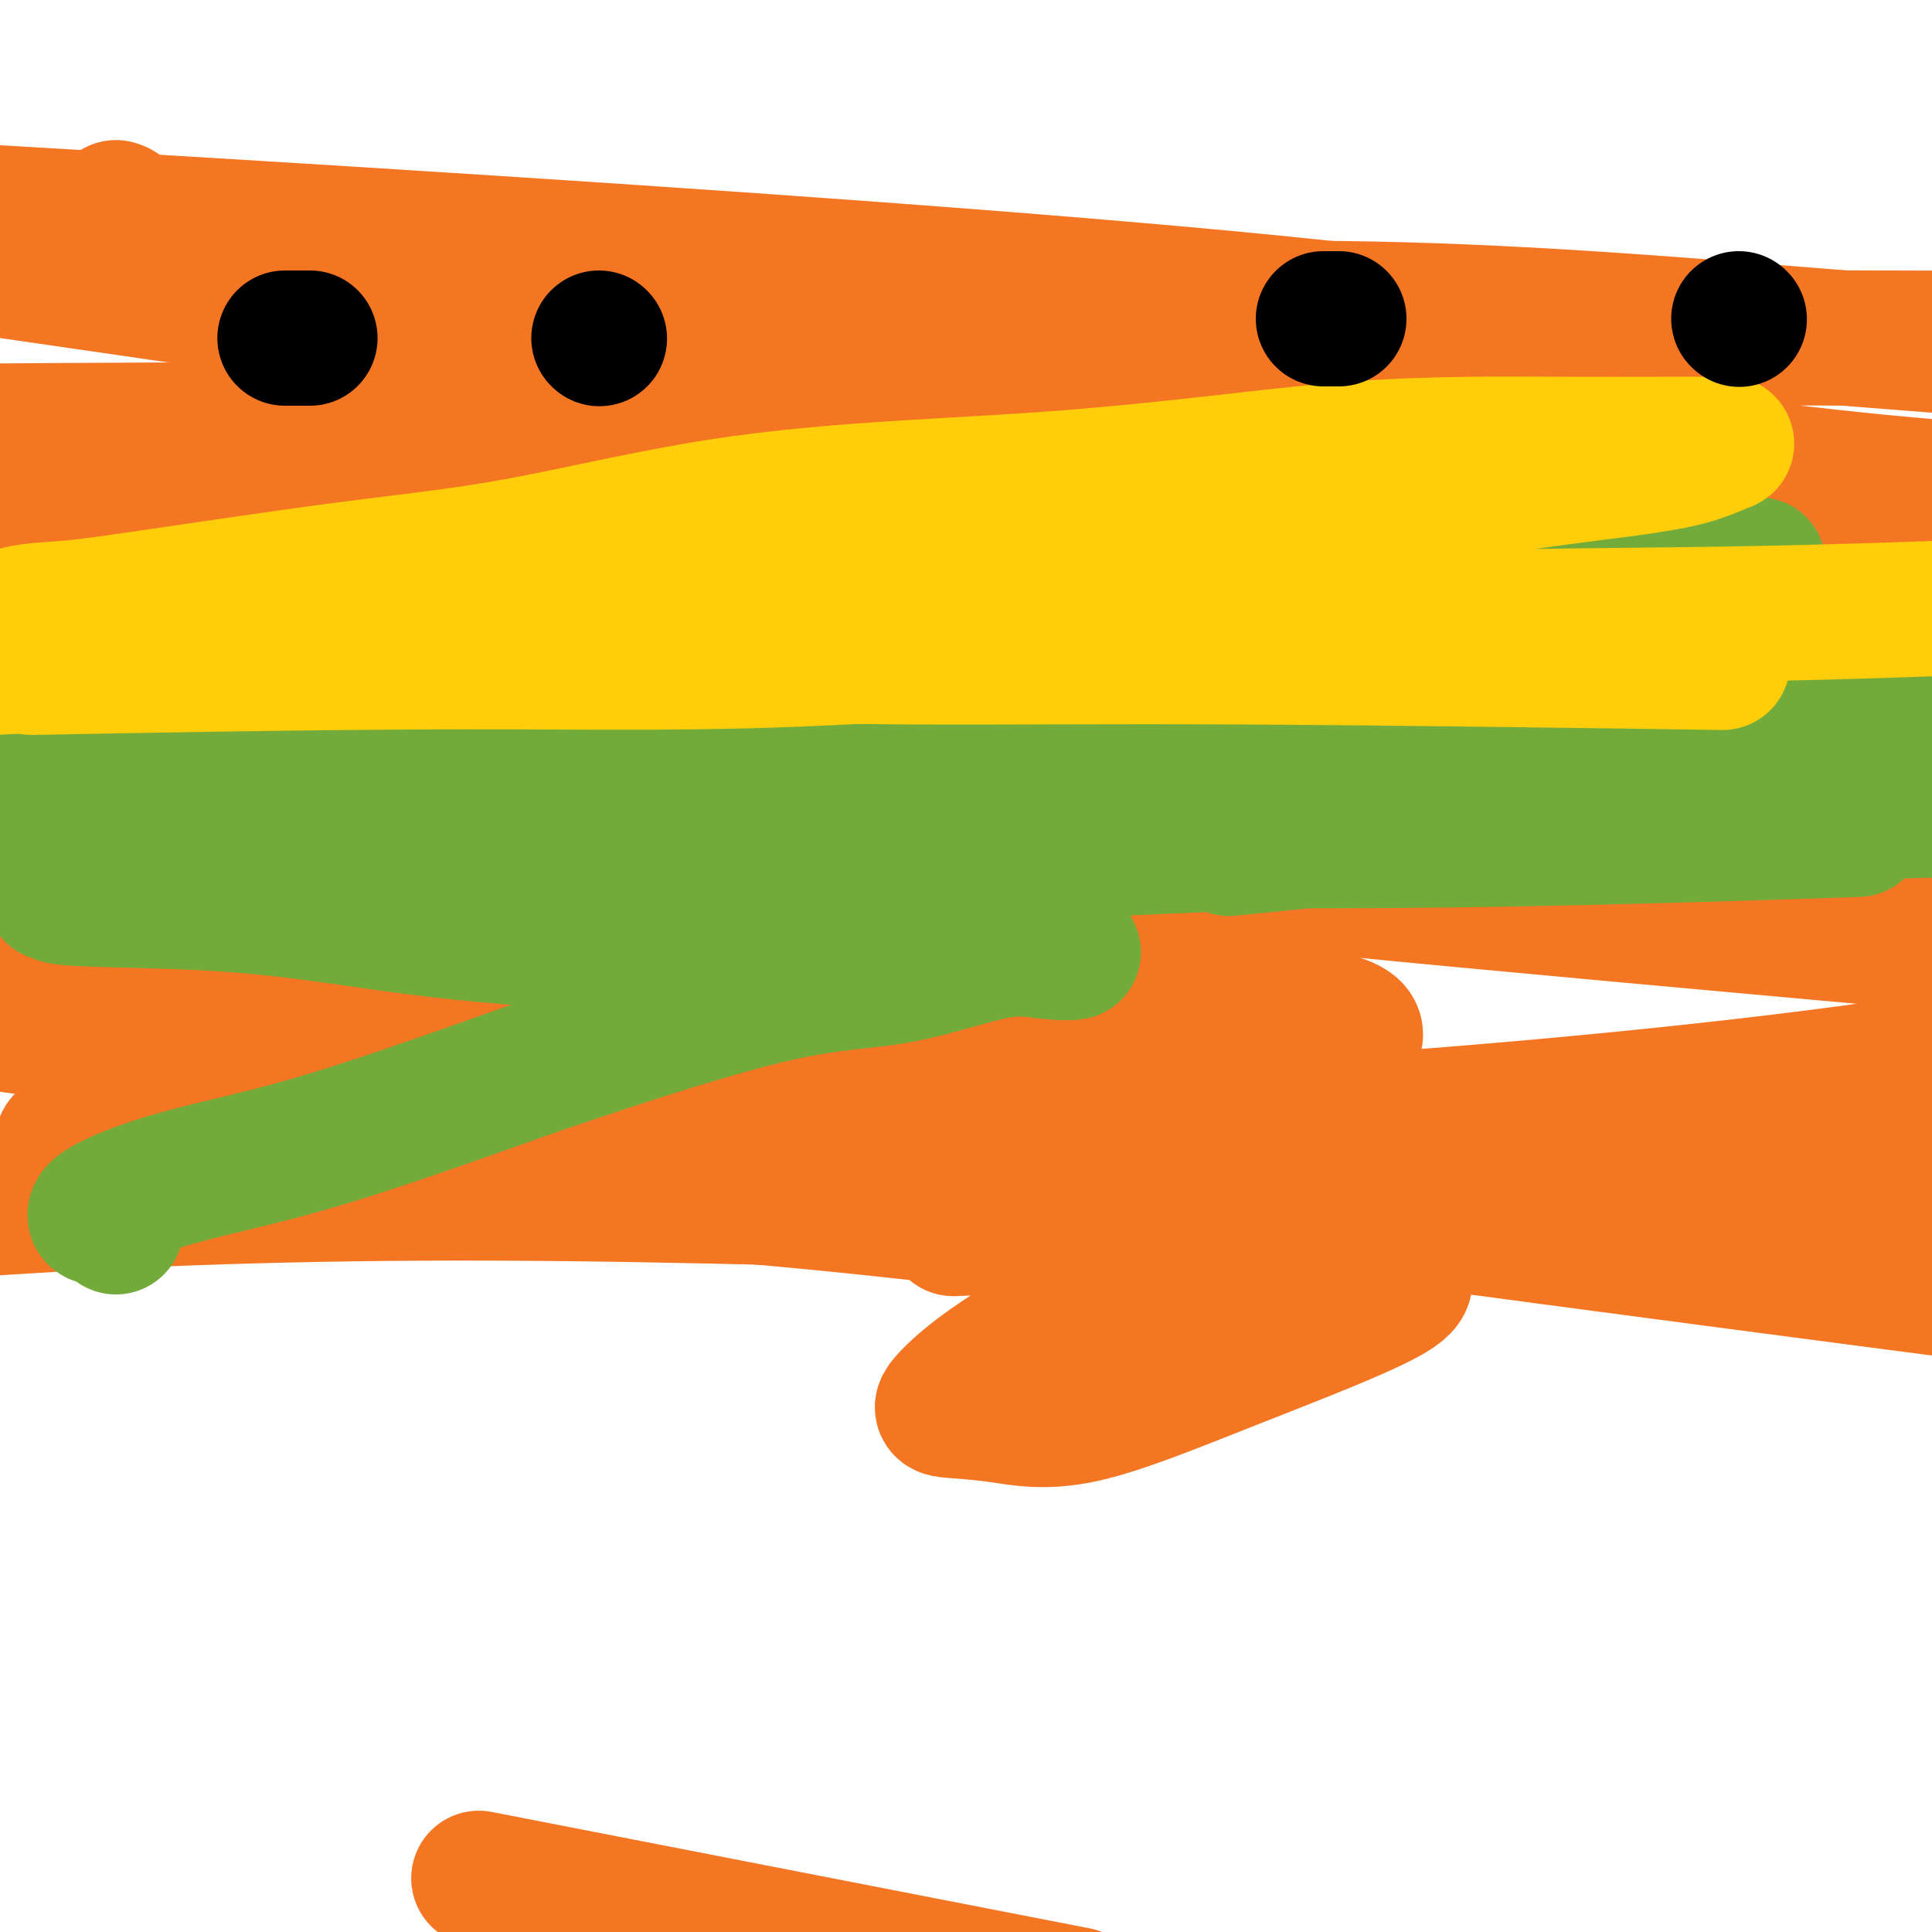
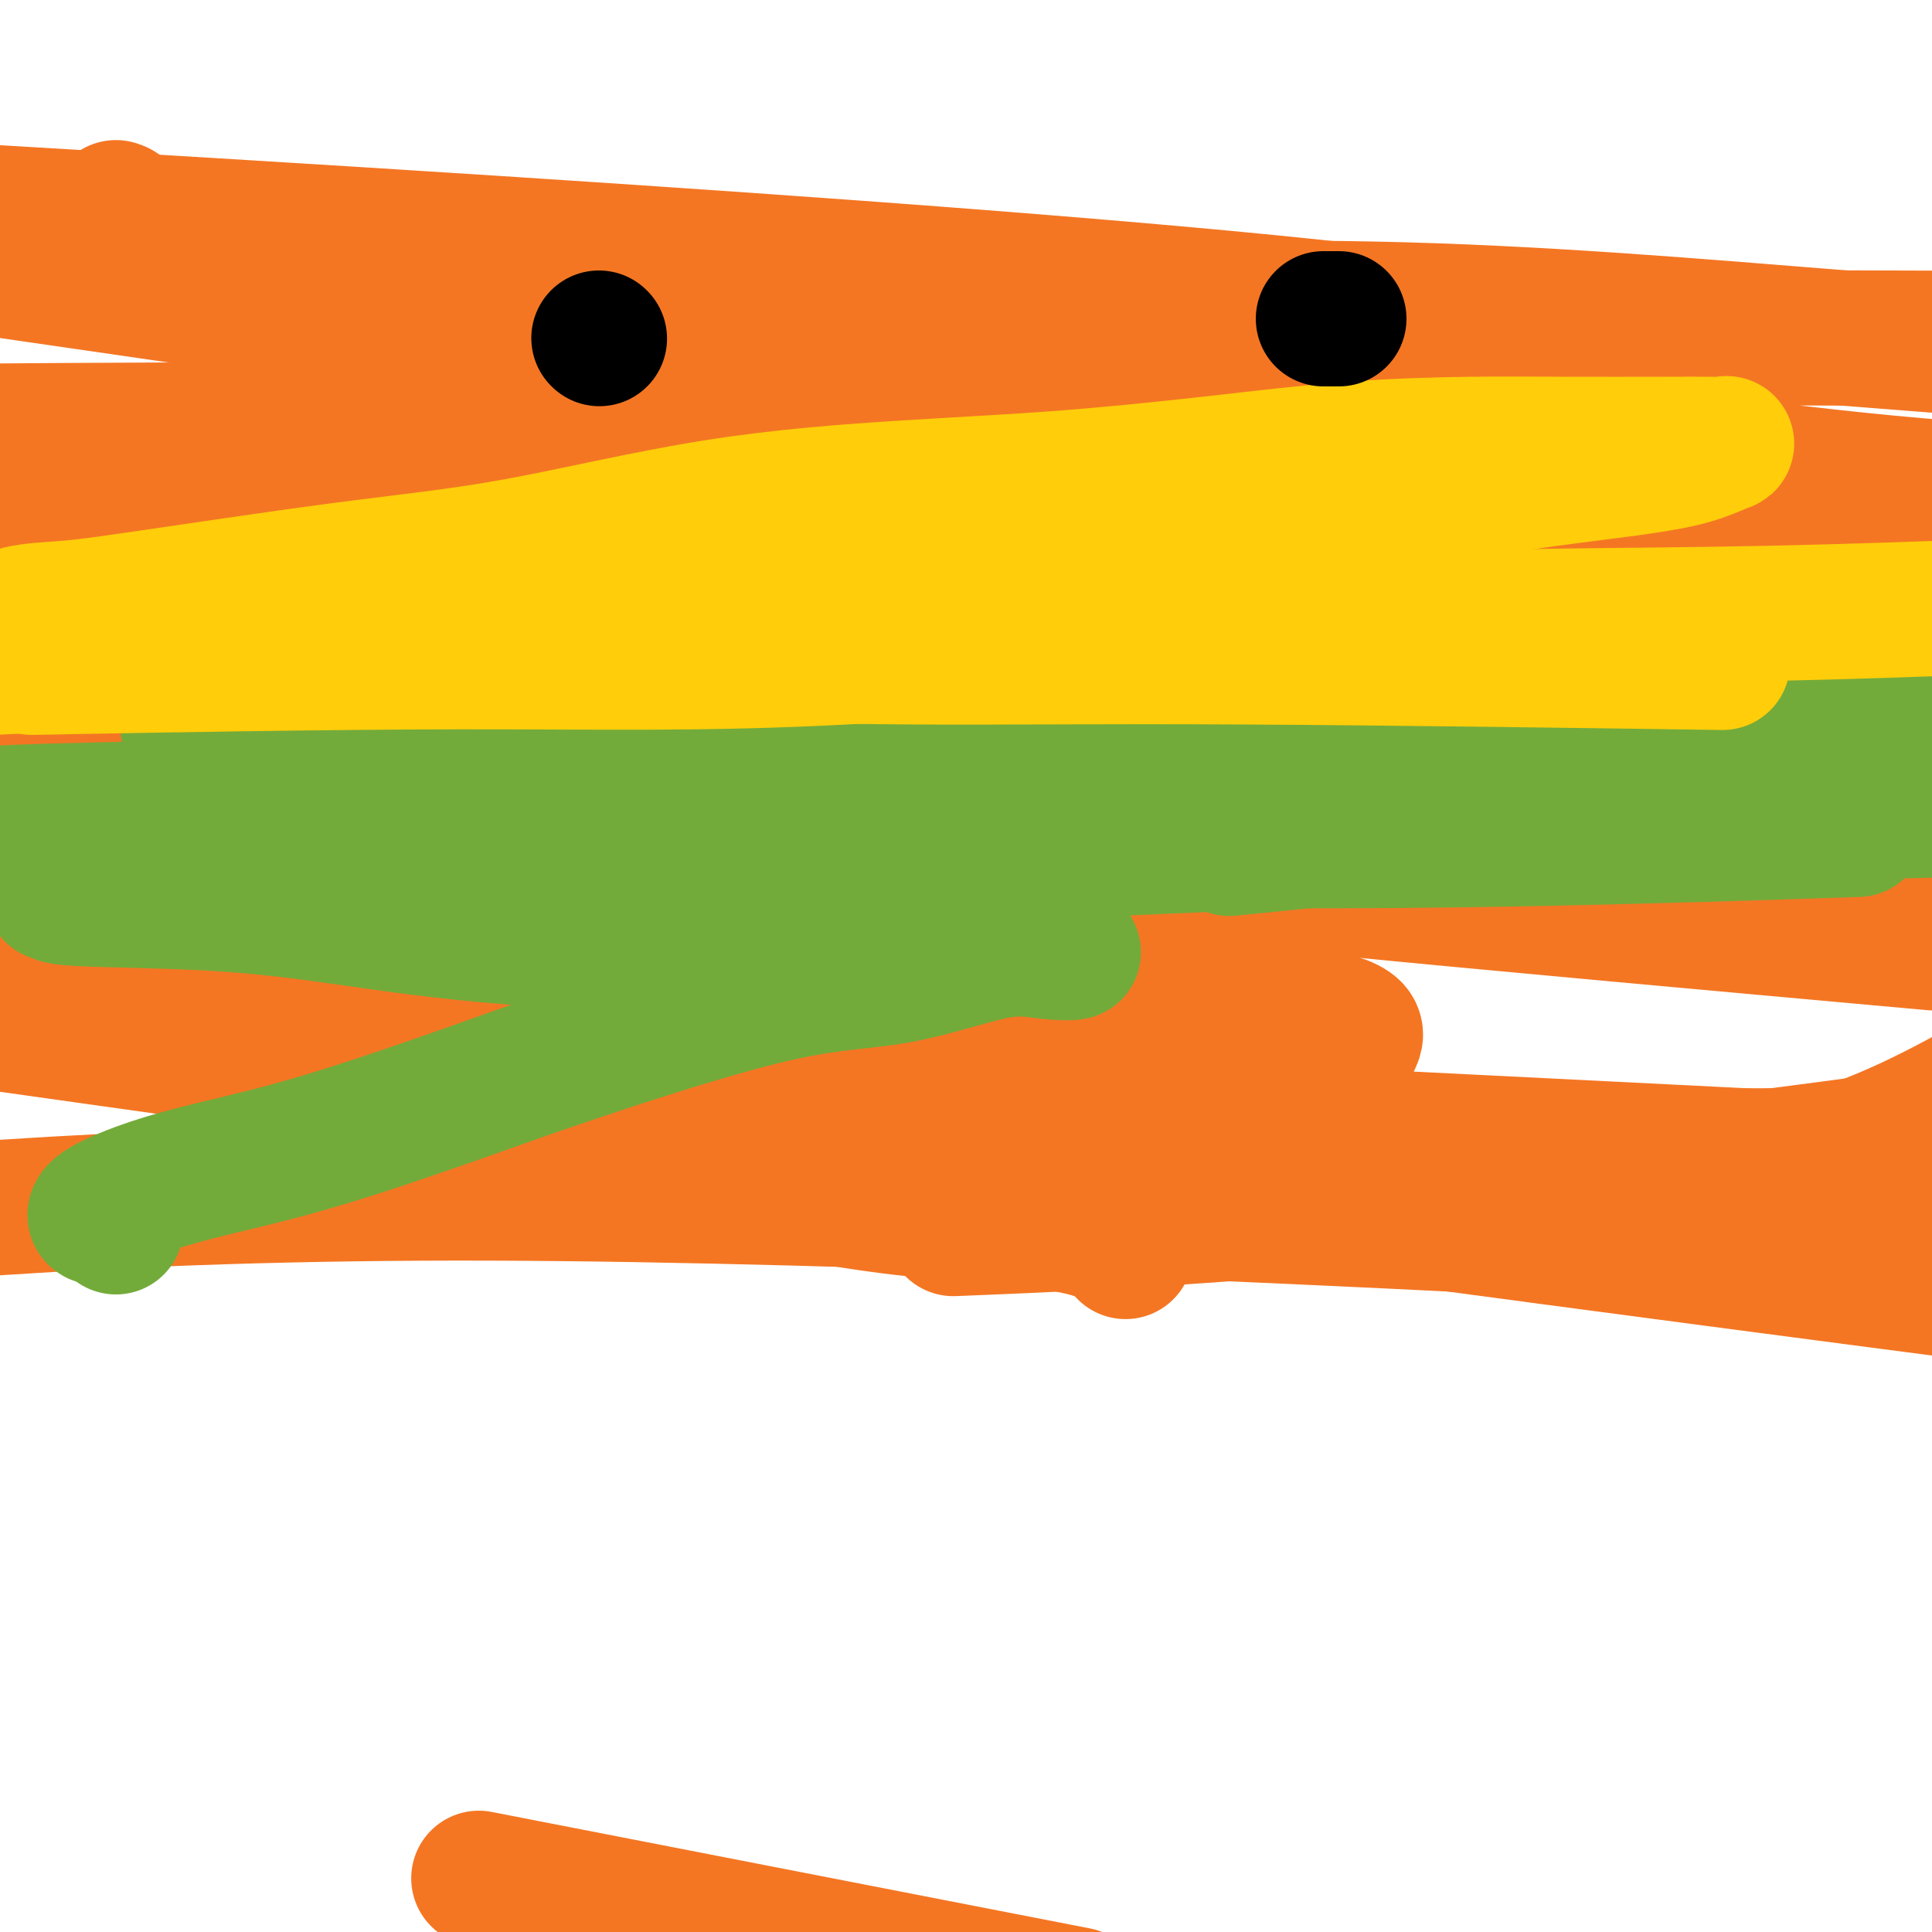
<svg xmlns="http://www.w3.org/2000/svg" viewBox="0 0 400 400" version="1.1">
  <g fill="none" stroke="#F47623" stroke-width="28" stroke-linecap="round" stroke-linejoin="round">
    <path d="M24,43c0.580,0.183 1.160,0.366 1,1c-0.160,0.634 -1.060,1.718 12,4c13.060,2.282 40.080,5.764 66,9c25.920,3.236 50.742,6.228 81,7c30.258,0.772 65.954,-0.677 100,0c34.046,0.677 66.442,3.479 98,6c31.558,2.521 62.279,4.760 93,7" />
    <path d="M391,70c8.539,0.025 17.077,0.050 0,0c-17.077,-0.050 -59.771,-0.176 -94,0c-34.229,0.176 -59.995,0.654 -77,1c-17.005,0.346 -25.250,0.561 -28,1c-2.750,0.439 -0.005,1.104 5,3c5.005,1.896 12.269,5.024 28,7c15.731,1.976 39.927,2.801 69,6c29.073,3.199 63.021,8.771 97,12c33.979,3.229 67.990,4.114 102,5" />
    <path d="M360,128c13.826,0.057 27.652,0.114 0,0c-27.652,-0.114 -96.784,-0.398 -157,0c-60.216,0.398 -111.518,1.477 -141,3c-29.482,1.523 -37.143,3.491 -39,4c-1.857,0.509 2.090,-0.441 31,0c28.910,0.441 82.784,2.273 139,0c56.216,-2.273 114.776,-8.649 177,-15c62.224,-6.351 128.112,-12.675 194,-19" />
    <path d="M262,90c17.333,0.133 34.667,0.267 0,0c-34.667,-0.267 -121.333,-0.933 -185,-1c-63.667,-0.067 -104.333,0.467 -145,1" />
    <path d="M129,149c-20.022,-0.444 -40.044,-0.889 0,0c40.044,0.889 140.156,3.111 225,-2c84.844,-5.111 154.422,-17.556 224,-30" />
    <path d="M8,57c-33.822,-4.911 -67.644,-9.822 0,0c67.644,9.822 236.756,34.378 334,46c97.244,11.622 122.622,10.311 148,9" />
    <path d="M399,102c14.821,0.185 29.643,0.369 0,0c-29.643,-0.369 -103.750,-1.292 -171,-4c-67.250,-2.708 -127.643,-7.202 -192,-4c-64.357,3.202 -132.679,14.101 -201,25" />
    <path d="M22,215c-19.756,-2.778 -39.511,-5.556 0,0c39.511,5.556 138.289,19.444 231,32c92.711,12.556 179.356,23.778 266,35" />
    <path d="M332,255c21.667,1.111 43.333,2.222 0,0c-43.333,-2.222 -151.667,-7.778 -231,-8c-79.333,-0.222 -129.667,4.889 -180,10" />
    <path d="M206,254c-7.467,0.311 -14.933,0.622 0,0c14.933,-0.622 52.267,-2.178 106,-8c53.733,-5.822 123.867,-15.911 194,-26" />
    <path d="M48,52c-18.404,-2.479 -36.808,-4.957 0,0c36.808,4.957 128.827,17.350 187,23c58.173,5.650 82.500,4.556 91,2c8.500,-2.556 1.173,-6.573 -33,-11c-34.173,-4.427 -95.192,-9.265 -166,-14c-70.808,-4.735 -151.404,-9.368 -232,-14" />
    <path d="M170,107c-21.556,-2.178 -43.111,-4.356 0,0c43.111,4.356 150.889,15.244 212,20c61.111,4.756 75.556,3.378 90,2" />
    <path d="M366,141c26.133,-1.911 52.267,-3.822 0,0c-52.267,3.822 -182.933,13.378 -266,22c-83.067,8.622 -118.533,16.311 -154,24" />
    <path d="M110,391c-9.417,-1.833 -18.833,-3.667 0,0c18.833,3.667 65.917,12.833 113,22" />
-     <path d="M293,252c-3.840,-1.735 -7.680,-3.471 -18,-1c-10.320,2.471 -27.121,9.147 -40,15c-12.879,5.853 -21.837,10.882 -28,15c-6.163,4.118 -9.530,7.323 -11,9c-1.470,1.677 -1.043,1.824 1,2c2.043,0.176 5.700,0.380 10,1c4.300,0.620 9.242,1.654 17,0c7.758,-1.654 18.333,-5.998 31,-11c12.667,-5.002 27.425,-10.661 33,-14c5.575,-3.339 1.965,-4.356 -2,-5c-3.965,-0.644 -8.285,-0.913 -17,-2c-8.715,-1.087 -21.824,-2.993 -46,-6c-24.176,-3.007 -59.420,-7.117 -90,-9c-30.580,-1.883 -56.498,-1.541 -76,-3c-19.502,-1.459 -32.589,-4.720 -39,-6c-6.411,-1.280 -6.146,-0.581 -2,0c4.146,0.581 12.172,1.042 35,1c22.828,-0.042 60.459,-0.589 95,-1c34.541,-0.411 65.992,-0.688 107,-3c41.008,-2.312 91.574,-6.661 131,-12c39.426,-5.339 67.713,-11.670 96,-18" />
    <path d="M344,175c11.299,0.257 22.598,0.515 0,0c-22.598,-0.515 -79.093,-1.801 -122,-3c-42.907,-1.199 -72.226,-2.309 -91,-3c-18.774,-0.691 -27.003,-0.961 -31,-1c-3.997,-0.039 -3.762,0.155 6,0c9.762,-0.155 29.051,-0.657 63,0c33.949,0.657 82.557,2.473 133,1c50.443,-1.473 102.722,-6.237 155,-11" />
    <path d="M379,105c15.006,0.452 30.012,0.905 0,0c-30.012,-0.905 -105.042,-3.167 -170,-4c-64.958,-0.833 -119.845,-0.238 -163,1c-43.155,1.238 -74.577,3.119 -106,5" />
    <path d="M43,113c-11.977,0.016 -23.953,0.032 0,0c23.953,-0.032 83.836,-0.112 134,0c50.164,0.112 90.610,0.417 120,0c29.390,-0.417 47.722,-1.557 55,-2c7.278,-0.443 3.500,-0.191 4,0c0.500,0.191 5.278,0.319 -23,-2c-28.278,-2.319 -89.613,-7.086 -137,-10c-47.387,-2.914 -80.825,-3.975 -117,-3c-36.175,0.975 -75.088,3.988 -114,7" />
    <path d="M47,131c-14.554,-0.244 -29.107,-0.488 0,0c29.107,0.488 101.875,1.708 160,0c58.125,-1.708 101.607,-6.345 135,-8c33.393,-1.655 56.696,-0.327 80,1" />
    <path d="M388,131c15.634,-0.802 31.269,-1.605 0,0c-31.269,1.605 -109.441,5.616 -164,7c-54.559,1.384 -85.506,0.141 -119,0c-33.494,-0.141 -69.535,0.819 -87,2c-17.465,1.181 -16.355,2.584 -16,4c0.355,1.416 -0.044,2.845 -1,4c-0.956,1.155 -2.468,2.036 7,4c9.468,1.964 29.916,5.010 51,6c21.084,0.990 42.805,-0.076 61,0c18.195,0.076 32.865,1.293 48,2c15.135,0.707 30.736,0.905 41,1c10.264,0.095 15.189,0.089 17,0c1.811,-0.089 0.506,-0.261 1,0c0.494,0.261 2.787,0.955 -22,1c-24.787,0.045 -76.653,-0.559 -120,1c-43.347,1.559 -78.173,5.279 -113,9" />
    <path d="M162,237c-8.811,0.311 -17.621,0.622 0,0c17.621,-0.622 61.674,-2.178 85,-4c23.326,-1.822 25.924,-3.912 28,-7c2.076,-3.088 3.631,-7.174 5,-10c1.369,-2.826 2.553,-4.391 -20,-8c-22.553,-3.609 -68.844,-9.261 -98,-11c-29.156,-1.739 -41.179,0.436 -55,3c-13.821,2.564 -29.441,5.518 -37,9c-7.559,3.482 -7.059,7.491 -5,11c2.059,3.509 5.676,6.518 10,10c4.324,3.482 9.355,7.439 49,11c39.645,3.561 113.904,6.728 162,7c48.096,0.272 70.027,-2.351 87,-7c16.973,-4.649 28.986,-11.325 41,-18" />
    <path d="M387,194c11.728,1.059 23.455,2.118 0,0c-23.455,-2.118 -82.094,-7.412 -108,-10c-25.906,-2.588 -19.081,-2.468 -35,0c-15.919,2.468 -54.583,7.286 -71,11c-16.417,3.714 -10.586,6.326 -9,9c1.586,2.674 -1.072,5.410 -1,8c0.072,2.590 2.875,5.033 8,7c5.125,1.967 12.572,3.457 22,4c9.428,0.543 20.837,0.138 29,0c8.163,-0.138 13.079,-0.009 17,-4c3.921,-3.991 6.848,-12.101 8,-18c1.152,-5.899 0.530,-9.586 -1,-12c-1.530,-2.414 -3.969,-3.555 -9,-5c-5.031,-1.445 -12.656,-3.196 -20,-4c-7.344,-0.804 -14.409,-0.663 -21,0c-6.591,0.663 -12.709,1.848 -25,6c-12.291,4.152 -30.754,11.270 -42,16c-11.246,4.730 -15.275,7.071 -18,9c-2.725,1.929 -4.146,3.446 -5,4c-0.854,0.554 -1.141,0.145 2,0c3.141,-0.145 9.711,-0.025 18,0c8.289,0.025 18.298,-0.046 32,-3c13.702,-2.954 31.097,-8.793 40,-13c8.903,-4.207 9.313,-6.783 10,-9c0.687,-2.217 1.651,-4.075 0,-6c-1.651,-1.925 -5.917,-3.918 -16,-5c-10.083,-1.082 -25.984,-1.253 -45,0c-19.016,1.253 -41.147,3.929 -67,8c-25.853,4.071 -55.426,9.535 -85,15" />
-     <path d="M15,213c-4.860,0.123 -9.721,0.246 0,0c9.721,-0.246 34.023,-0.863 60,-2c25.977,-1.137 53.629,-2.796 79,-4c25.371,-1.204 48.462,-1.954 64,-2c15.538,-0.046 23.523,0.612 29,0c5.477,-0.612 8.445,-2.495 8,-4c-0.445,-1.505 -4.304,-2.631 -15,-3c-10.696,-0.369 -28.230,0.020 -42,0c-13.770,-0.020 -23.776,-0.450 -43,2c-19.224,2.450 -47.667,7.780 -65,11c-17.333,3.220 -23.555,4.330 -24,8c-0.445,3.670 4.889,9.901 12,14c7.111,4.099 15.999,6.068 43,9c27.001,2.932 72.116,6.828 116,8c43.884,1.172 86.538,-0.379 124,0c37.462,0.379 69.731,2.690 102,5" />
+     <path d="M15,213c-4.860,0.123 -9.721,0.246 0,0c9.721,-0.246 34.023,-0.863 60,-2c25.977,-1.137 53.629,-2.796 79,-4c25.371,-1.204 48.462,-1.954 64,-2c15.538,-0.046 23.523,0.612 29,0c5.477,-0.612 8.445,-2.495 8,-4c-0.445,-1.505 -4.304,-2.631 -15,-3c-10.696,-0.369 -28.230,0.020 -42,0c-13.770,-0.020 -23.776,-0.450 -43,2c-17.333,3.220 -23.555,4.330 -24,8c-0.445,3.670 4.889,9.901 12,14c7.111,4.099 15.999,6.068 43,9c27.001,2.932 72.116,6.828 116,8c43.884,1.172 86.538,-0.379 124,0c37.462,0.379 69.731,2.690 102,5" />
    <path d="M355,239c13.274,0.669 26.549,1.338 0,0c-26.549,-1.338 -92.920,-4.684 -142,-7c-49.080,-2.316 -80.868,-3.602 -98,-4c-17.132,-0.398 -19.609,0.094 -22,0c-2.391,-0.094 -4.697,-0.772 2,1c6.697,1.772 22.397,5.995 38,10c15.603,4.005 31.109,7.791 46,10c14.891,2.209 29.167,2.841 38,4c8.833,1.159 12.223,2.847 14,4c1.777,1.153 1.940,1.772 2,2c0.060,0.228 0.017,0.065 0,0c-0.017,-0.065 -0.009,-0.033 0,0" />
  </g>
  <g fill="none" stroke="#73AB3A" stroke-width="28" stroke-linecap="round" stroke-linejoin="round">
    <path d="M24,254c-0.640,-0.880 -1.281,-1.760 -2,-2c-0.719,-0.240 -1.517,0.160 -2,0c-0.483,-0.160 -0.652,-0.881 1,-2c1.652,-1.119 5.123,-2.637 9,-4c3.877,-1.363 8.158,-2.572 14,-4c5.842,-1.428 13.244,-3.075 23,-6c9.756,-2.925 21.867,-7.128 30,-10c8.133,-2.872 12.289,-4.412 23,-8c10.711,-3.588 27.976,-9.223 40,-12c12.024,-2.777 18.808,-2.696 26,-4c7.192,-1.304 14.793,-3.995 20,-5c5.207,-1.005 8.019,-0.326 11,0c2.981,0.326 6.130,0.299 5,0c-1.130,-0.299 -6.541,-0.872 -18,-1c-11.459,-0.128 -28.968,0.187 -47,0c-18.032,-0.187 -36.587,-0.877 -51,-2c-14.413,-1.123 -24.683,-2.678 -34,-4c-9.317,-1.322 -17.682,-2.409 -28,-3c-10.318,-0.591 -22.590,-0.684 -28,-1c-5.410,-0.316 -3.956,-0.854 -4,-1c-0.044,-0.146 -1.584,0.101 -1,0c0.584,-0.101 3.292,-0.551 6,-1" />
    <path d="M17,184c4.034,-0.446 11.617,-1.063 26,-1c14.383,0.063 35.564,0.804 59,0c23.436,-0.804 49.127,-3.154 81,-5c31.873,-1.846 69.927,-3.189 107,-5c37.073,-1.811 73.164,-4.089 100,-5c26.836,-0.911 44.418,-0.456 62,0" />
    <path d="M376,172c7.501,-0.248 15.002,-0.496 0,0c-15.002,0.496 -52.508,1.737 -87,2c-34.492,0.263 -65.970,-0.451 -94,0c-28.030,0.451 -52.614,2.068 -76,2c-23.386,-0.068 -45.576,-1.822 -62,-3c-16.424,-1.178 -27.084,-1.781 -32,-2c-4.916,-0.219 -4.090,-0.054 -4,0c0.090,0.054 -0.556,-0.002 1,0c1.556,0.002 5.315,0.061 11,0c5.685,-0.061 13.294,-0.241 19,0c5.706,0.241 9.507,0.904 22,0c12.493,-0.904 33.679,-3.376 56,-5c22.321,-1.624 45.779,-2.399 78,-4c32.221,-1.601 73.206,-4.029 112,-5c38.794,-0.971 75.397,-0.486 112,0" />
    <path d="M289,159c11.260,-0.233 22.520,-0.466 0,0c-22.520,0.466 -78.820,1.630 -119,3c-40.180,1.370 -64.241,2.946 -91,4c-26.759,1.054 -56.217,1.587 -70,2c-13.783,0.413 -11.892,0.707 -10,1" />
    <path d="M2,170c-0.663,0.003 -1.326,0.006 0,0c1.326,-0.006 4.640,-0.020 8,0c3.360,0.020 6.766,0.076 21,1c14.234,0.924 39.296,2.718 62,3c22.704,0.282 43.049,-0.947 70,-2c26.951,-1.053 60.508,-1.928 86,-3c25.492,-1.072 42.920,-2.340 61,-3c18.080,-0.660 36.812,-0.711 47,-1c10.188,-0.289 11.834,-0.814 13,-1c1.166,-0.186 1.854,-0.031 2,0c0.146,0.031 -0.251,-0.061 -4,0c-3.749,0.061 -10.850,0.274 -18,1c-7.150,0.726 -14.348,1.965 -32,4c-17.652,2.035 -45.758,4.867 -57,6c-11.242,1.133 -5.621,0.566 0,0" />
-     <path d="M4,153c-0.899,0.244 -1.798,0.487 0,0c1.798,-0.487 6.292,-1.705 10,-3c3.708,-1.295 6.629,-2.667 11,-4c4.371,-1.333 10.192,-2.627 15,-4c4.808,-1.373 8.602,-2.824 15,-4c6.398,-1.176 15.398,-2.077 32,-4c16.602,-1.923 40.804,-4.867 59,-6c18.196,-1.133 30.384,-0.454 43,-2c12.616,-1.546 25.658,-5.315 40,-7c14.342,-1.685 29.982,-1.285 41,-1c11.018,0.285 17.414,0.455 27,0c9.586,-0.455 22.364,-1.534 31,-2c8.636,-0.466 13.131,-0.318 18,0c4.869,0.318 10.113,0.807 13,1c2.887,0.193 3.417,0.091 4,0c0.583,-0.091 1.220,-0.170 1,0c-0.220,0.170 -1.296,0.589 -4,1c-2.704,0.411 -7.035,0.815 -16,1c-8.965,0.185 -22.564,0.153 -35,1c-12.436,0.847 -23.709,2.575 -39,3c-15.291,0.425 -34.600,-0.452 -52,0c-17.400,0.452 -32.891,2.235 -44,4c-11.109,1.765 -17.837,3.514 -27,5c-9.163,1.486 -20.761,2.710 -28,4c-7.239,1.290 -10.120,2.645 -13,4" />
    <path d="M106,140c-12.964,2.292 -11.373,1.520 -13,2c-1.627,0.480 -6.472,2.210 -11,3c-4.528,0.790 -8.741,0.641 -13,1c-4.259,0.359 -8.566,1.228 -12,2c-3.434,0.772 -5.996,1.448 -9,2c-3.004,0.552 -6.448,0.981 -8,1c-1.552,0.019 -1.210,-0.374 0,0c1.210,0.374 3.287,1.513 6,2c2.713,0.487 6.060,0.323 21,0c14.940,-0.323 41.473,-0.805 66,-1c24.527,-0.195 47.049,-0.104 75,0c27.951,0.104 61.333,0.220 89,0c27.667,-0.220 49.619,-0.777 71,-2c21.381,-1.223 42.190,-3.111 63,-5" />
  </g>
  <g fill="none" stroke="#FFCD0A" stroke-width="28" stroke-linecap="round" stroke-linejoin="round">
    <path d="M0,129c-0.234,0.201 -0.469,0.402 0,0c0.469,-0.402 1.641,-1.408 4,-2c2.359,-0.592 5.904,-0.770 9,-1c3.096,-0.230 5.744,-0.513 16,-2c10.256,-1.487 28.120,-4.179 42,-6c13.880,-1.821 23.776,-2.769 36,-5c12.224,-2.231 26.777,-5.743 41,-8c14.223,-2.257 28.117,-3.260 40,-4c11.883,-0.740 21.755,-1.218 32,-2c10.245,-0.782 20.863,-1.870 31,-3c10.137,-1.130 19.794,-2.303 29,-3c9.206,-0.697 17.962,-0.918 25,-1c7.038,-0.082 12.358,-0.023 19,0c6.642,0.023 14.605,0.012 20,0c5.395,-0.012 8.222,-0.024 10,0c1.778,0.024 2.507,0.082 3,0c0.493,-0.082 0.751,-0.306 0,0c-0.751,0.306 -2.512,1.143 -5,2c-2.488,0.857 -5.705,1.734 -15,3c-9.295,1.266 -24.670,2.919 -40,6c-15.330,3.081 -30.616,7.588 -54,11c-23.384,3.412 -54.866,5.729 -83,9c-28.134,3.271 -52.921,7.496 -76,10c-23.079,2.504 -44.451,3.287 -61,4c-16.549,0.713 -28.274,1.357 -40,2" />
    <path d="M15,138c-7.295,0.137 -14.590,0.274 0,0c14.590,-0.274 51.064,-0.960 80,-1c28.936,-0.040 50.333,0.567 80,-1c29.667,-1.567 67.603,-5.306 100,-7c32.397,-1.694 59.256,-1.341 91,-2c31.744,-0.659 68.372,-2.329 105,-4" />
    <path d="M347,137c8.354,0.119 16.708,0.238 0,0c-16.708,-0.238 -58.480,-0.833 -89,-1c-30.520,-0.167 -49.790,0.095 -68,0c-18.210,-0.095 -35.362,-0.547 -49,-1c-13.638,-0.453 -23.762,-0.907 -28,-1c-4.238,-0.093 -2.591,0.175 -2,0c0.591,-0.175 0.125,-0.793 2,-1c1.875,-0.207 6.090,-0.004 12,0c5.910,0.004 13.514,-0.191 20,0c6.486,0.191 11.853,0.769 14,1c2.147,0.231 1.073,0.116 0,0" />
  </g>
  <g fill="none" stroke="#000000" stroke-width="28" stroke-linecap="round" stroke-linejoin="round">
-     <path d="M59,70c0.256,0.000 0.512,0.000 1,0c0.488,0.000 1.208,0.000 2,0c0.792,0.000 1.655,0.000 2,0c0.345,0.000 0.173,0.000 0,0" />
    <path d="M124,70c0.000,0.000 0.100,0.100 0.1,0.1" />
    <path d="M274,66c0.200,0.000 0.400,0.000 1,0c0.600,0.000 1.600,0.000 2,0c0.400,0.000 0.200,0.000 0,0" />
-     <path d="M360,66c0.000,0.000 0.100,0.100 0.1,0.1" />
  </g>
</svg>